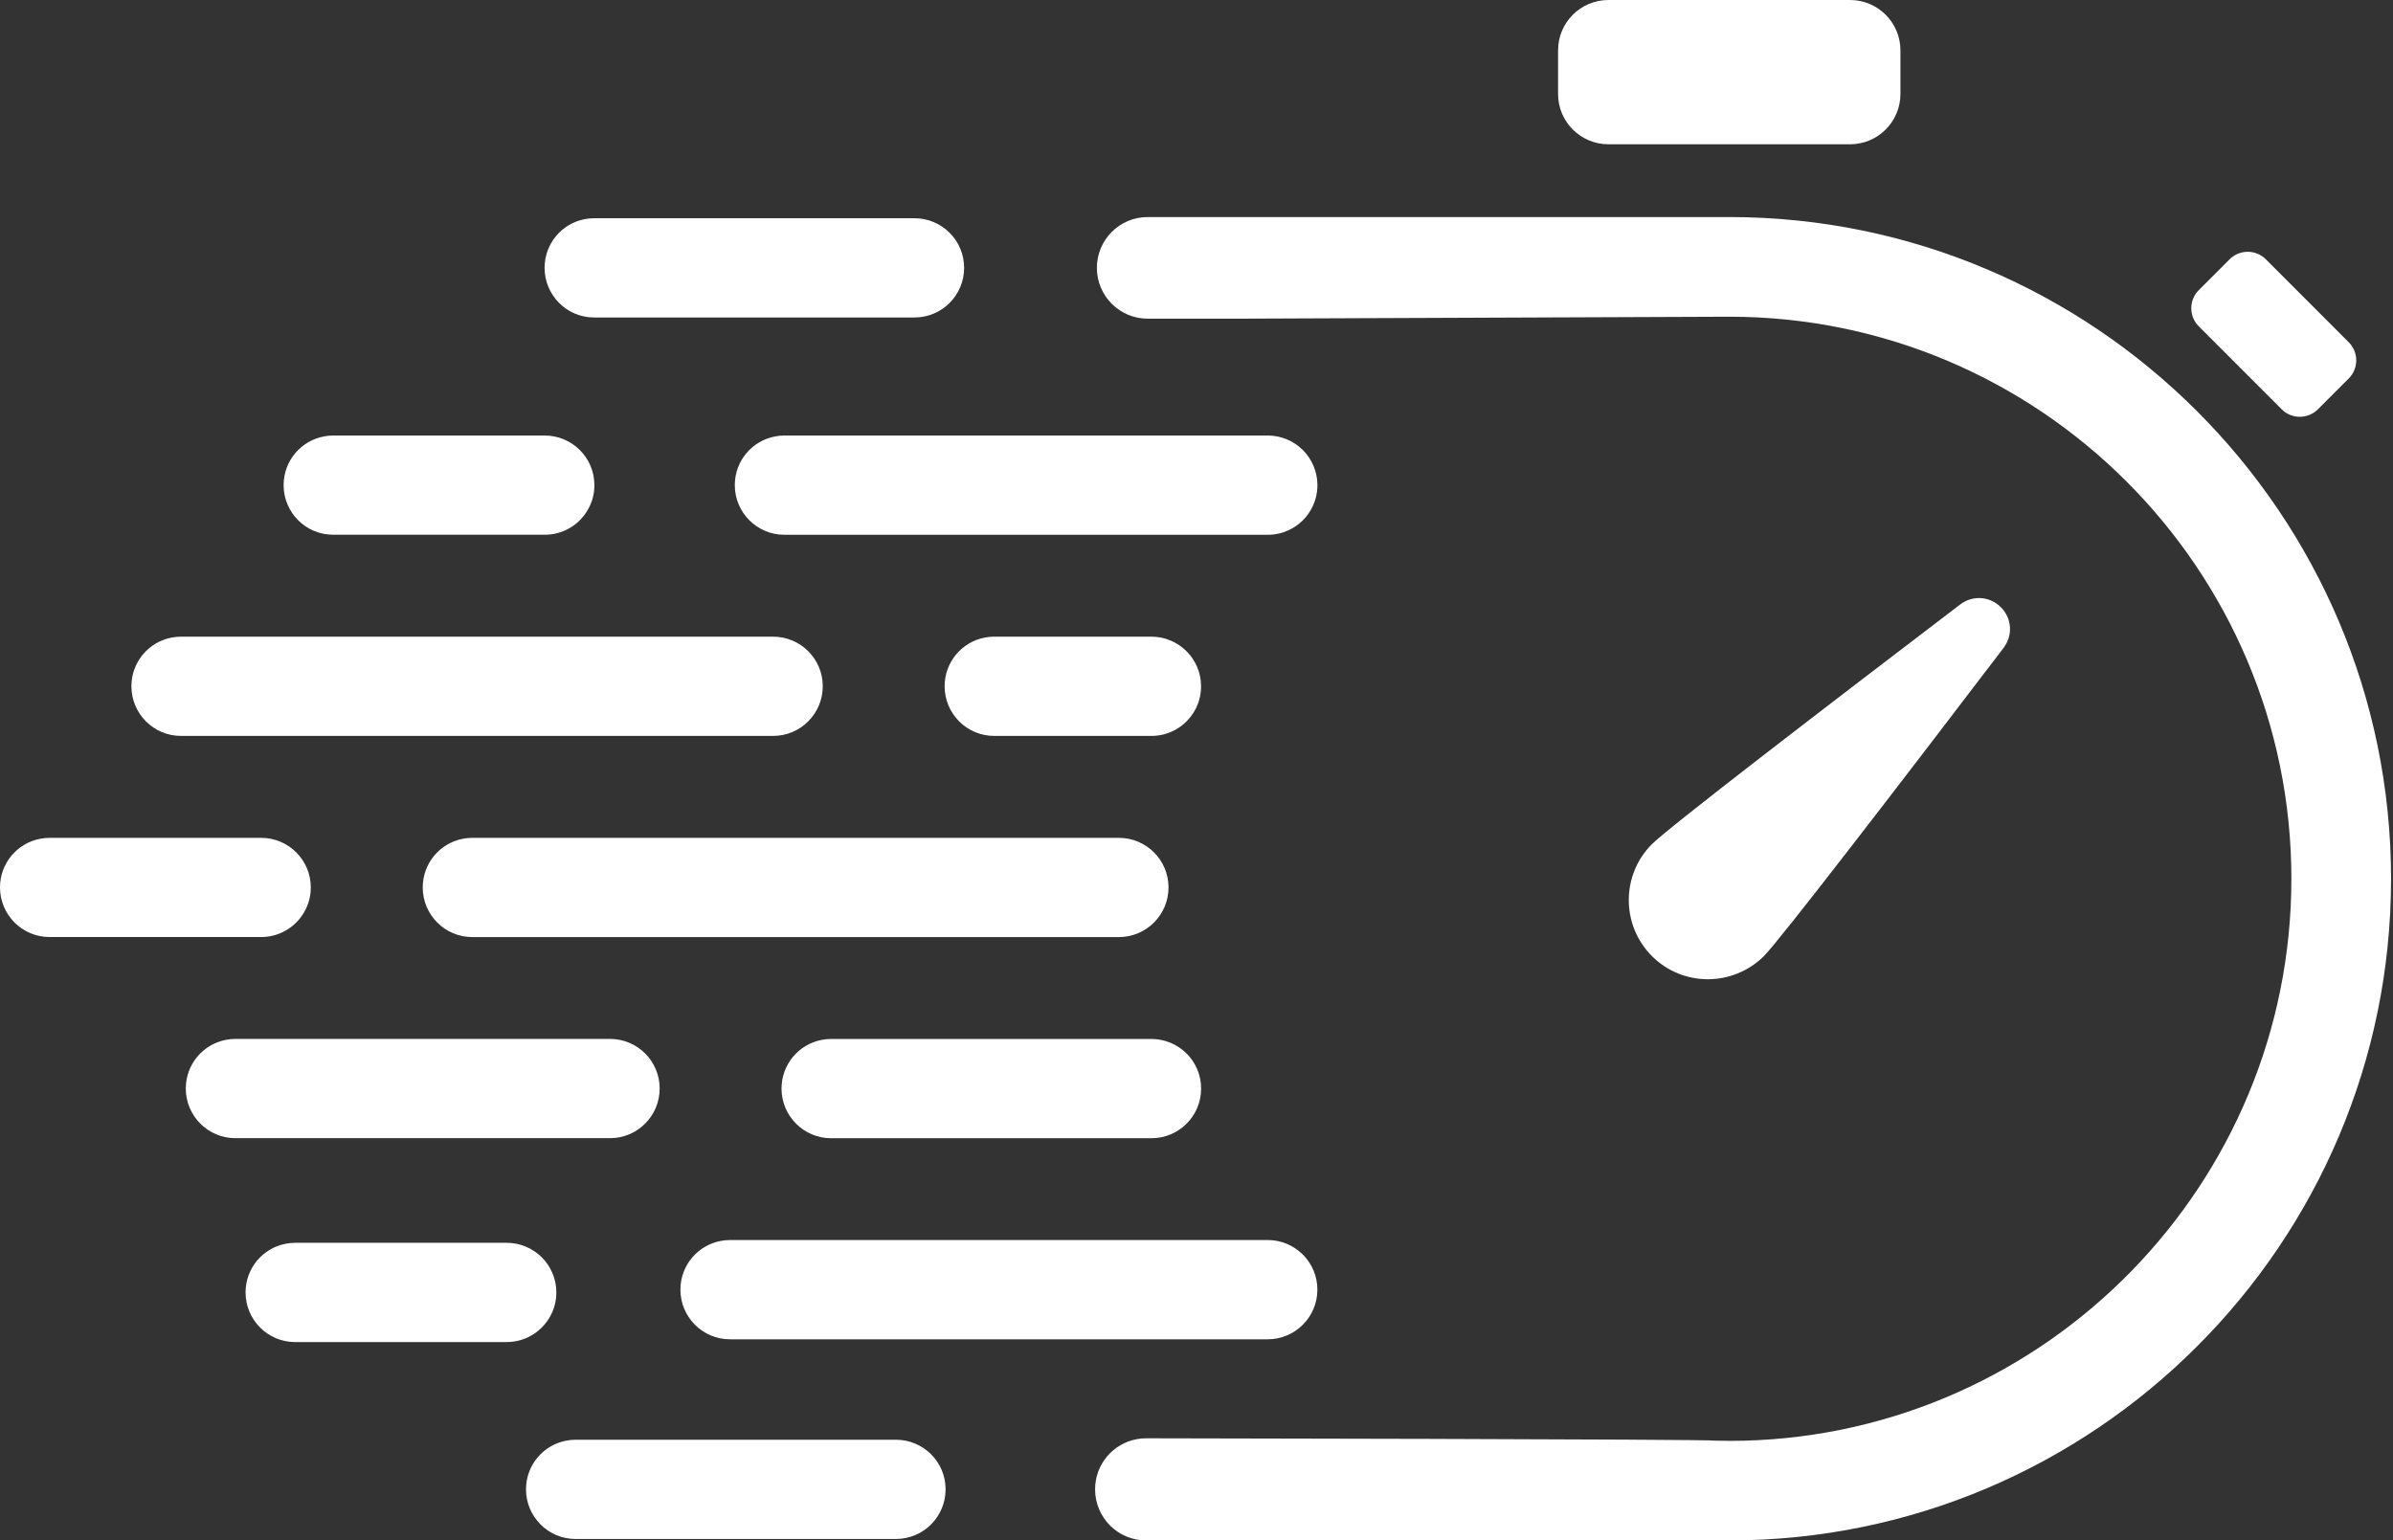
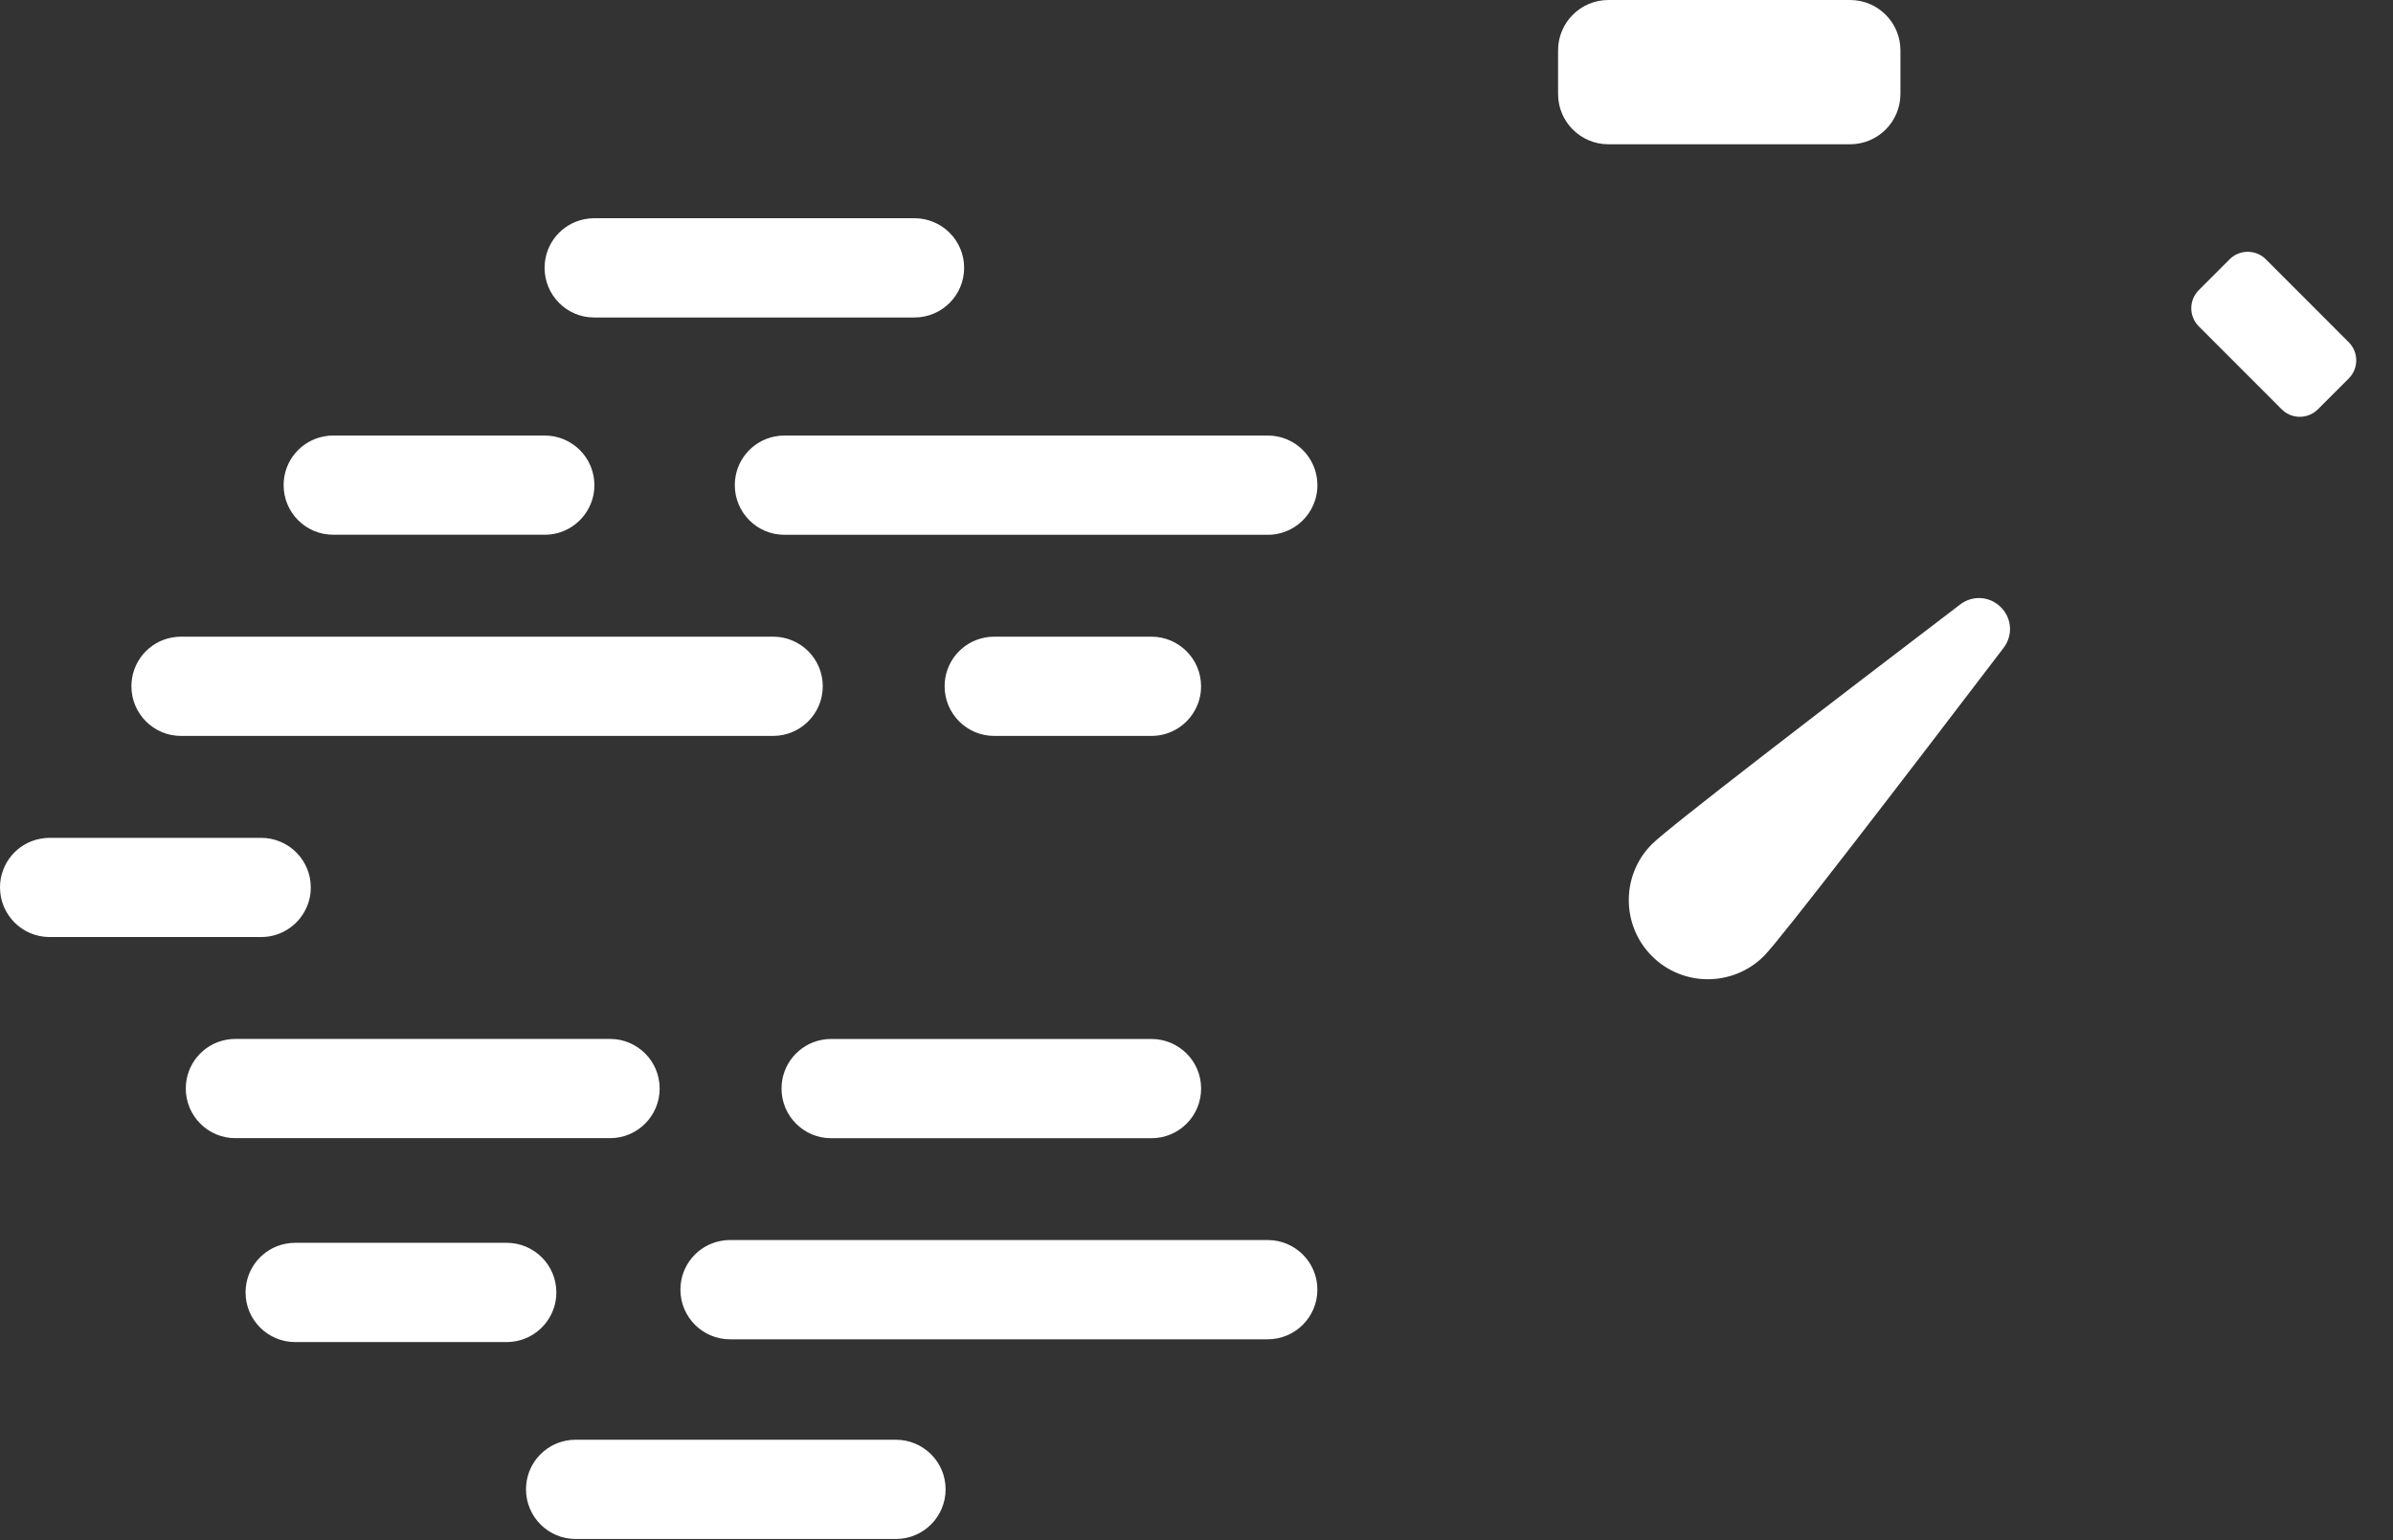
<svg xmlns="http://www.w3.org/2000/svg" version="1.1" id="Ńëîé_1" x="0px" y="0px" viewBox="0 0 466 300" enable-background="new 0 0 466 300" xml:space="preserve">
  <rect x="0" y="0" width="466" height="300" fill="#333333" stroke="none" />
  <g>
    <path fill="#FFFFFF" d="M444.32,79.71c1.95,1.95,5.11,1.95,7.06,0l6-6c1.95-1.95,1.95-5.11,0-7.06L441.24,50.5   c-1.95-1.95-5.11-1.95-7.06,0l-6,6c-1.95,1.95-1.95,5.11,0,7.06L444.32,79.71z" />
-     <path fill="#FFFFFF" d="M336.74,42.27c-1.57,0-5.57,0-6.02,0H223.49c-5.46,0-9.89,4.43-9.89,9.89c0,2.73,1.1,5.2,2.89,7   c1.79,1.79,4.27,2.9,7,2.9h14.88h3.01c0,0,94.87-0.38,95.36-0.38c60.36,0,109.47,49.1,109.47,109.46   c0,59.41-47.59,107.93-106.65,109.44c-0.85,0.02-1.69,0.03-2.55,0.03c-1,0-2.97-0.04-2.97-0.04c-0.94-0.3-110.85-0.46-110.85-0.46   c-0.65,0-1.28,0.06-1.88,0.18c-4.59,0.87-8.06,4.9-8.06,9.76c0,2.74,1.11,5.23,2.91,7.04c1.79,1.8,4.28,2.91,7.03,2.91h107.85   c0.41,0,0.83-0.02,1.23-0.08c1.49,0.06,2.99,0.08,4.49,0.08c71.06,0,128.86-57.8,128.86-128.86   C465.6,100.09,407.8,42.27,336.74,42.27z" />
    <path fill="#FFFFFF" d="M313.22,28.1h47.05c5.42,0,9.81-4.39,9.81-9.81V9.81c0-5.42-4.39-9.81-9.81-9.81h-47.05   c-5.42,0-9.81,4.39-9.81,9.81v8.49C303.41,23.71,307.8,28.1,313.22,28.1z" />
    <path fill="#FFFFFF" d="M343.49,186.2c3.22-3.22,27.17-34.43,46.68-60.03c1.85-2.43,1.63-5.76-0.54-7.92   c-2.15-2.15-5.49-2.38-7.91-0.53c-25.61,19.51-56.82,43.45-60.03,46.68c-6.01,6-6.01,15.79,0,21.8c3,3.01,6.95,4.51,10.9,4.51   C336.53,190.7,340.48,189.2,343.49,186.2z" />
    <path fill="#FFFFFF" d="M142.15,260.83h102.15h2.57c5.34,0,9.67-4.33,9.67-9.67c0-2.67-1.08-5.08-2.83-6.83   c-1.76-1.75-4.17-2.83-6.84-2.83h-18.04h-86.68c-0.62,0-1.24,0.06-1.83,0.18c-4.46,0.85-7.82,4.76-7.82,9.48   c0,2.67,1.08,5.08,2.83,6.84C137.07,259.75,139.49,260.83,142.15,260.83z" />
    <path fill="#FFFFFF" d="M224.22,202.34h-62.38c-0.62,0-1.24,0.06-1.83,0.18c-4.46,0.85-7.82,4.76-7.82,9.48   c0,2.67,1.08,5.08,2.83,6.84c1.75,1.75,4.16,2.83,6.83,2.83h62.38c5.34,0,9.67-4.33,9.67-9.67c0-2.67-1.08-5.08-2.83-6.83   C229.3,203.42,226.88,202.34,224.22,202.34z" />
    <path fill="#FFFFFF" d="M115.7,61.83h62.38c5.34,0,9.67-4.33,9.67-9.67c0-2.67-1.08-5.08-2.83-6.83c-1.76-1.75-4.17-2.83-6.84-2.83   H115.7c-0.62,0-1.24,0.06-1.83,0.18c-4.46,0.85-7.82,4.76-7.82,9.48c0,2.67,1.08,5.08,2.83,6.84   C110.61,60.75,113.03,61.83,115.7,61.83z" />
    <path fill="#FFFFFF" d="M174.46,280.39h-62.38c-0.62,0-1.24,0.06-1.83,0.18c-4.46,0.85-7.82,4.76-7.82,9.48   c0,2.67,1.08,5.08,2.83,6.84c1.75,1.75,4.16,2.83,6.83,2.83h62.38c5.34,0,9.67-4.33,9.67-9.67c0-2.67-1.08-5.08-2.83-6.83   C179.54,281.47,177.13,280.39,174.46,280.39z" />
    <path fill="#FFFFFF" d="M128.46,211.99c0-2.67-1.08-5.08-2.83-6.83c-1.76-1.75-4.17-2.83-6.84-2.83H45.83   c-0.62,0-1.24,0.06-1.83,0.18c-4.46,0.85-7.82,4.76-7.82,9.48c0,2.67,1.08,5.08,2.83,6.84c1.75,1.75,4.16,2.83,6.83,2.83h72.96   C124.13,221.66,128.46,217.33,128.46,211.99z" />
-     <path fill="#FFFFFF" d="M90.14,163.35c-4.46,0.85-7.82,4.76-7.82,9.48c0,2.67,1.08,5.08,2.83,6.84c1.75,1.75,4.16,2.83,6.83,2.83   h125.9c5.34,0,9.67-4.33,9.67-9.67c0-2.67-1.08-5.08-2.83-6.83c-1.76-1.75-4.17-2.83-6.84-2.83H91.97   C91.35,163.17,90.73,163.23,90.14,163.35z" />
    <path fill="#FFFFFF" d="M35.24,143.32h115.31c5.34,0,9.67-4.33,9.67-9.67c0-2.67-1.08-5.08-2.83-6.83   c-1.76-1.75-4.17-2.83-6.84-2.83H35.24c-0.62,0-1.24,0.06-1.83,0.18c-4.46,0.85-7.82,4.76-7.82,9.48c0,2.67,1.08,5.08,2.83,6.84   C30.16,142.24,32.58,143.32,35.24,143.32z" />
    <path fill="#FFFFFF" d="M224.21,123.99h-7.4H193.6c-0.62,0-1.24,0.06-1.83,0.18c-4.46,0.85-7.82,4.76-7.82,9.48   c0,2.67,1.08,5.08,2.83,6.84c1.75,1.75,4.16,2.83,6.83,2.83h30.62c3.45,0,6.48-1.81,8.18-4.53c0.8-1.27,1.32-2.74,1.45-4.33   c0.02-0.24,0.03-0.5,0.03-0.75v-0.05c0-2.67-1.08-5.08-2.83-6.83C229.29,125.07,226.88,123.99,224.21,123.99z" />
    <path fill="#FFFFFF" d="M106.86,256.83c0.8-1.27,1.32-2.74,1.45-4.33c0.02-0.24,0.03-0.5,0.03-0.75v-0.05   c0-2.67-1.08-5.08-2.83-6.83c-1.76-1.75-4.17-2.83-6.84-2.83h-41.2c-0.62,0-1.24,0.06-1.83,0.18c-4.46,0.85-7.82,4.76-7.82,9.48   c0,2.67,1.08,5.08,2.83,6.84c1.75,1.75,4.16,2.83,6.83,2.83h41.2C102.13,261.36,105.16,259.55,106.86,256.83z" />
    <path fill="#FFFFFF" d="M59.04,177.96c0.8-1.27,1.32-2.74,1.45-4.33c0.02-0.24,0.03-0.5,0.03-0.75v-0.05   c0-2.67-1.08-5.08-2.83-6.83c-1.76-1.75-4.17-2.83-6.84-2.83H9.66c-0.62,0-1.24,0.06-1.83,0.18C3.37,164.19,0,168.11,0,172.82   c0,2.67,1.08,5.08,2.83,6.84c1.75,1.75,4.16,2.83,6.83,2.83h41.2C54.31,182.49,57.34,180.68,59.04,177.96z" />
    <path fill="#FFFFFF" d="M64.89,104.14h41.2c3.45,0,6.48-1.81,8.18-4.53c0.8-1.27,1.32-2.74,1.45-4.33c0.02-0.24,0.03-0.5,0.03-0.75   v-0.05c0-2.67-1.08-5.08-2.83-6.83c-1.76-1.75-4.17-2.83-6.84-2.83h-41.2c-0.62,0-1.24,0.06-1.83,0.18   c-4.46,0.85-7.82,4.76-7.82,9.48c0,2.67,1.08,5.08,2.83,6.84C59.8,103.06,62.22,104.14,64.89,104.14z" />
    <path fill="#FFFFFF" d="M253.72,87.65c-1.76-1.75-4.17-2.83-6.84-2.83h-94.14c-0.62,0-1.24,0.06-1.83,0.18   c-4.46,0.85-7.82,4.76-7.82,9.48c0,2.67,1.08,5.08,2.83,6.84c1.75,1.75,4.16,2.83,6.83,2.83h94.14c1.45,0,2.82-0.32,4.05-0.89   c0.11-0.04,0.2-0.1,0.31-0.15c2.3-1.16,4.07-3.22,4.85-5.71c0.03-0.1,0.06-0.19,0.08-0.3c0,0,0.01,0,0.01-0.01   c0.23-0.83,0.36-1.7,0.36-2.61C256.54,91.81,255.46,89.4,253.72,87.65z" />
  </g>
</svg>